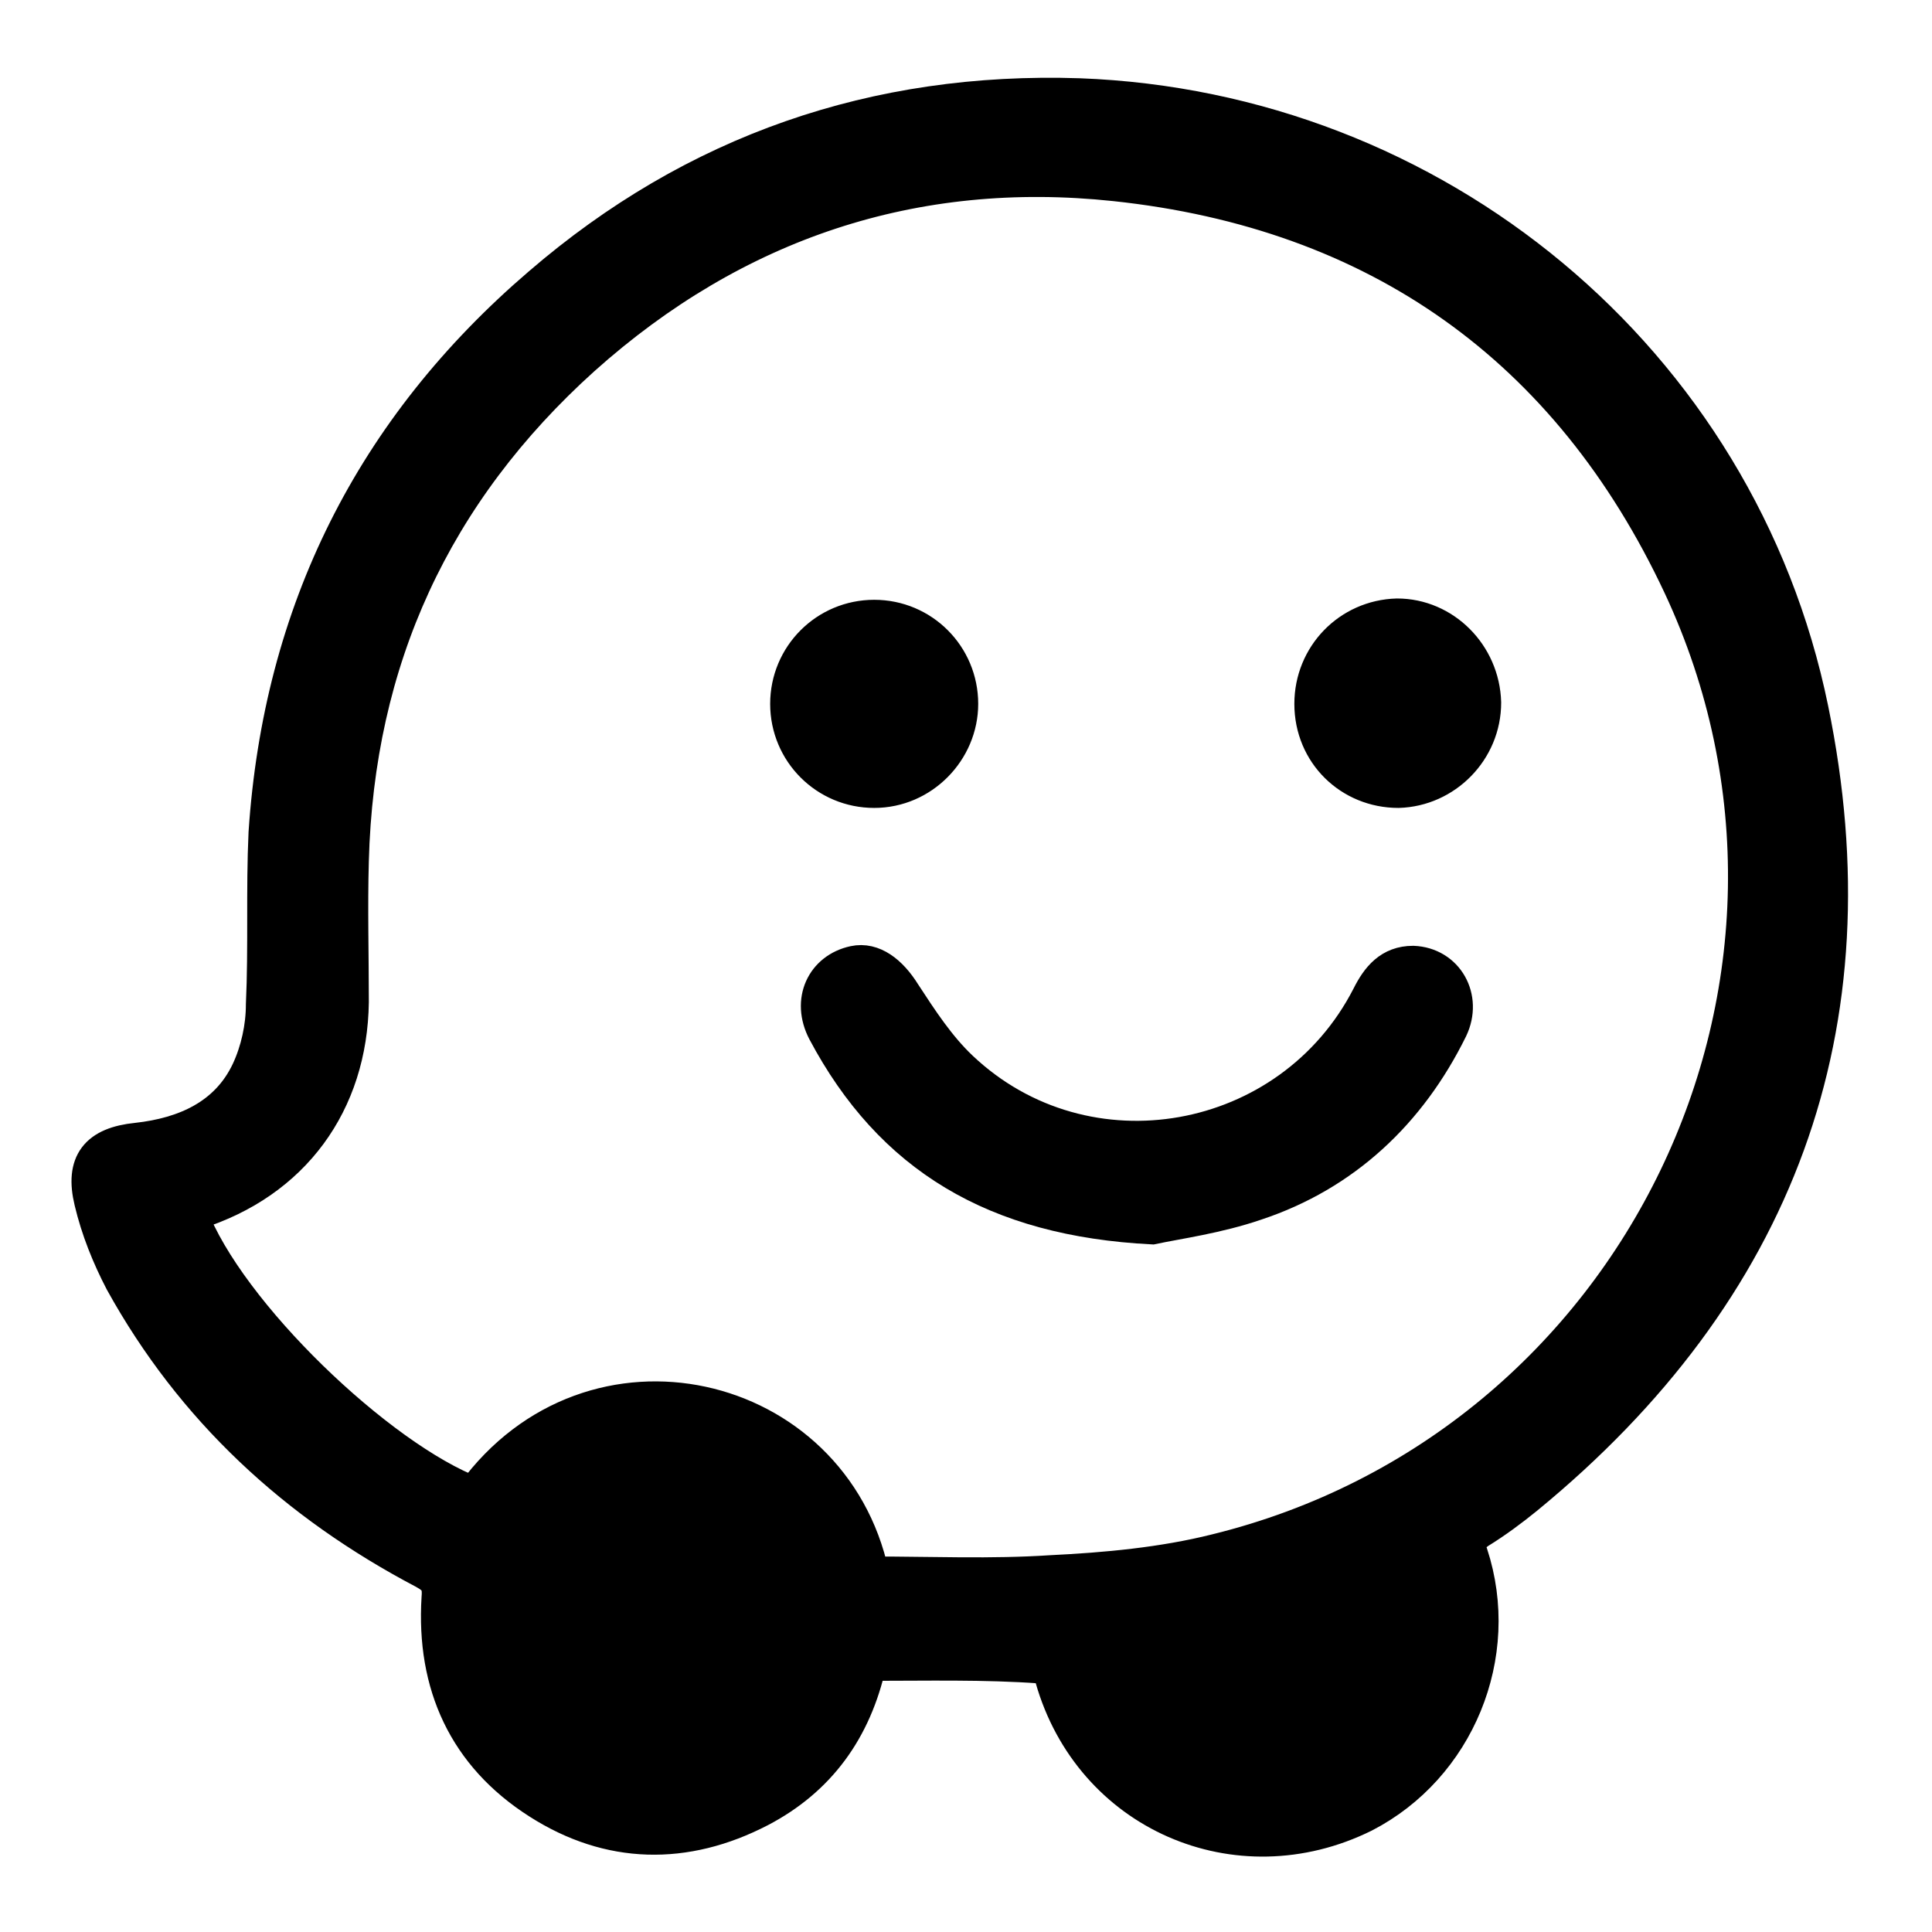
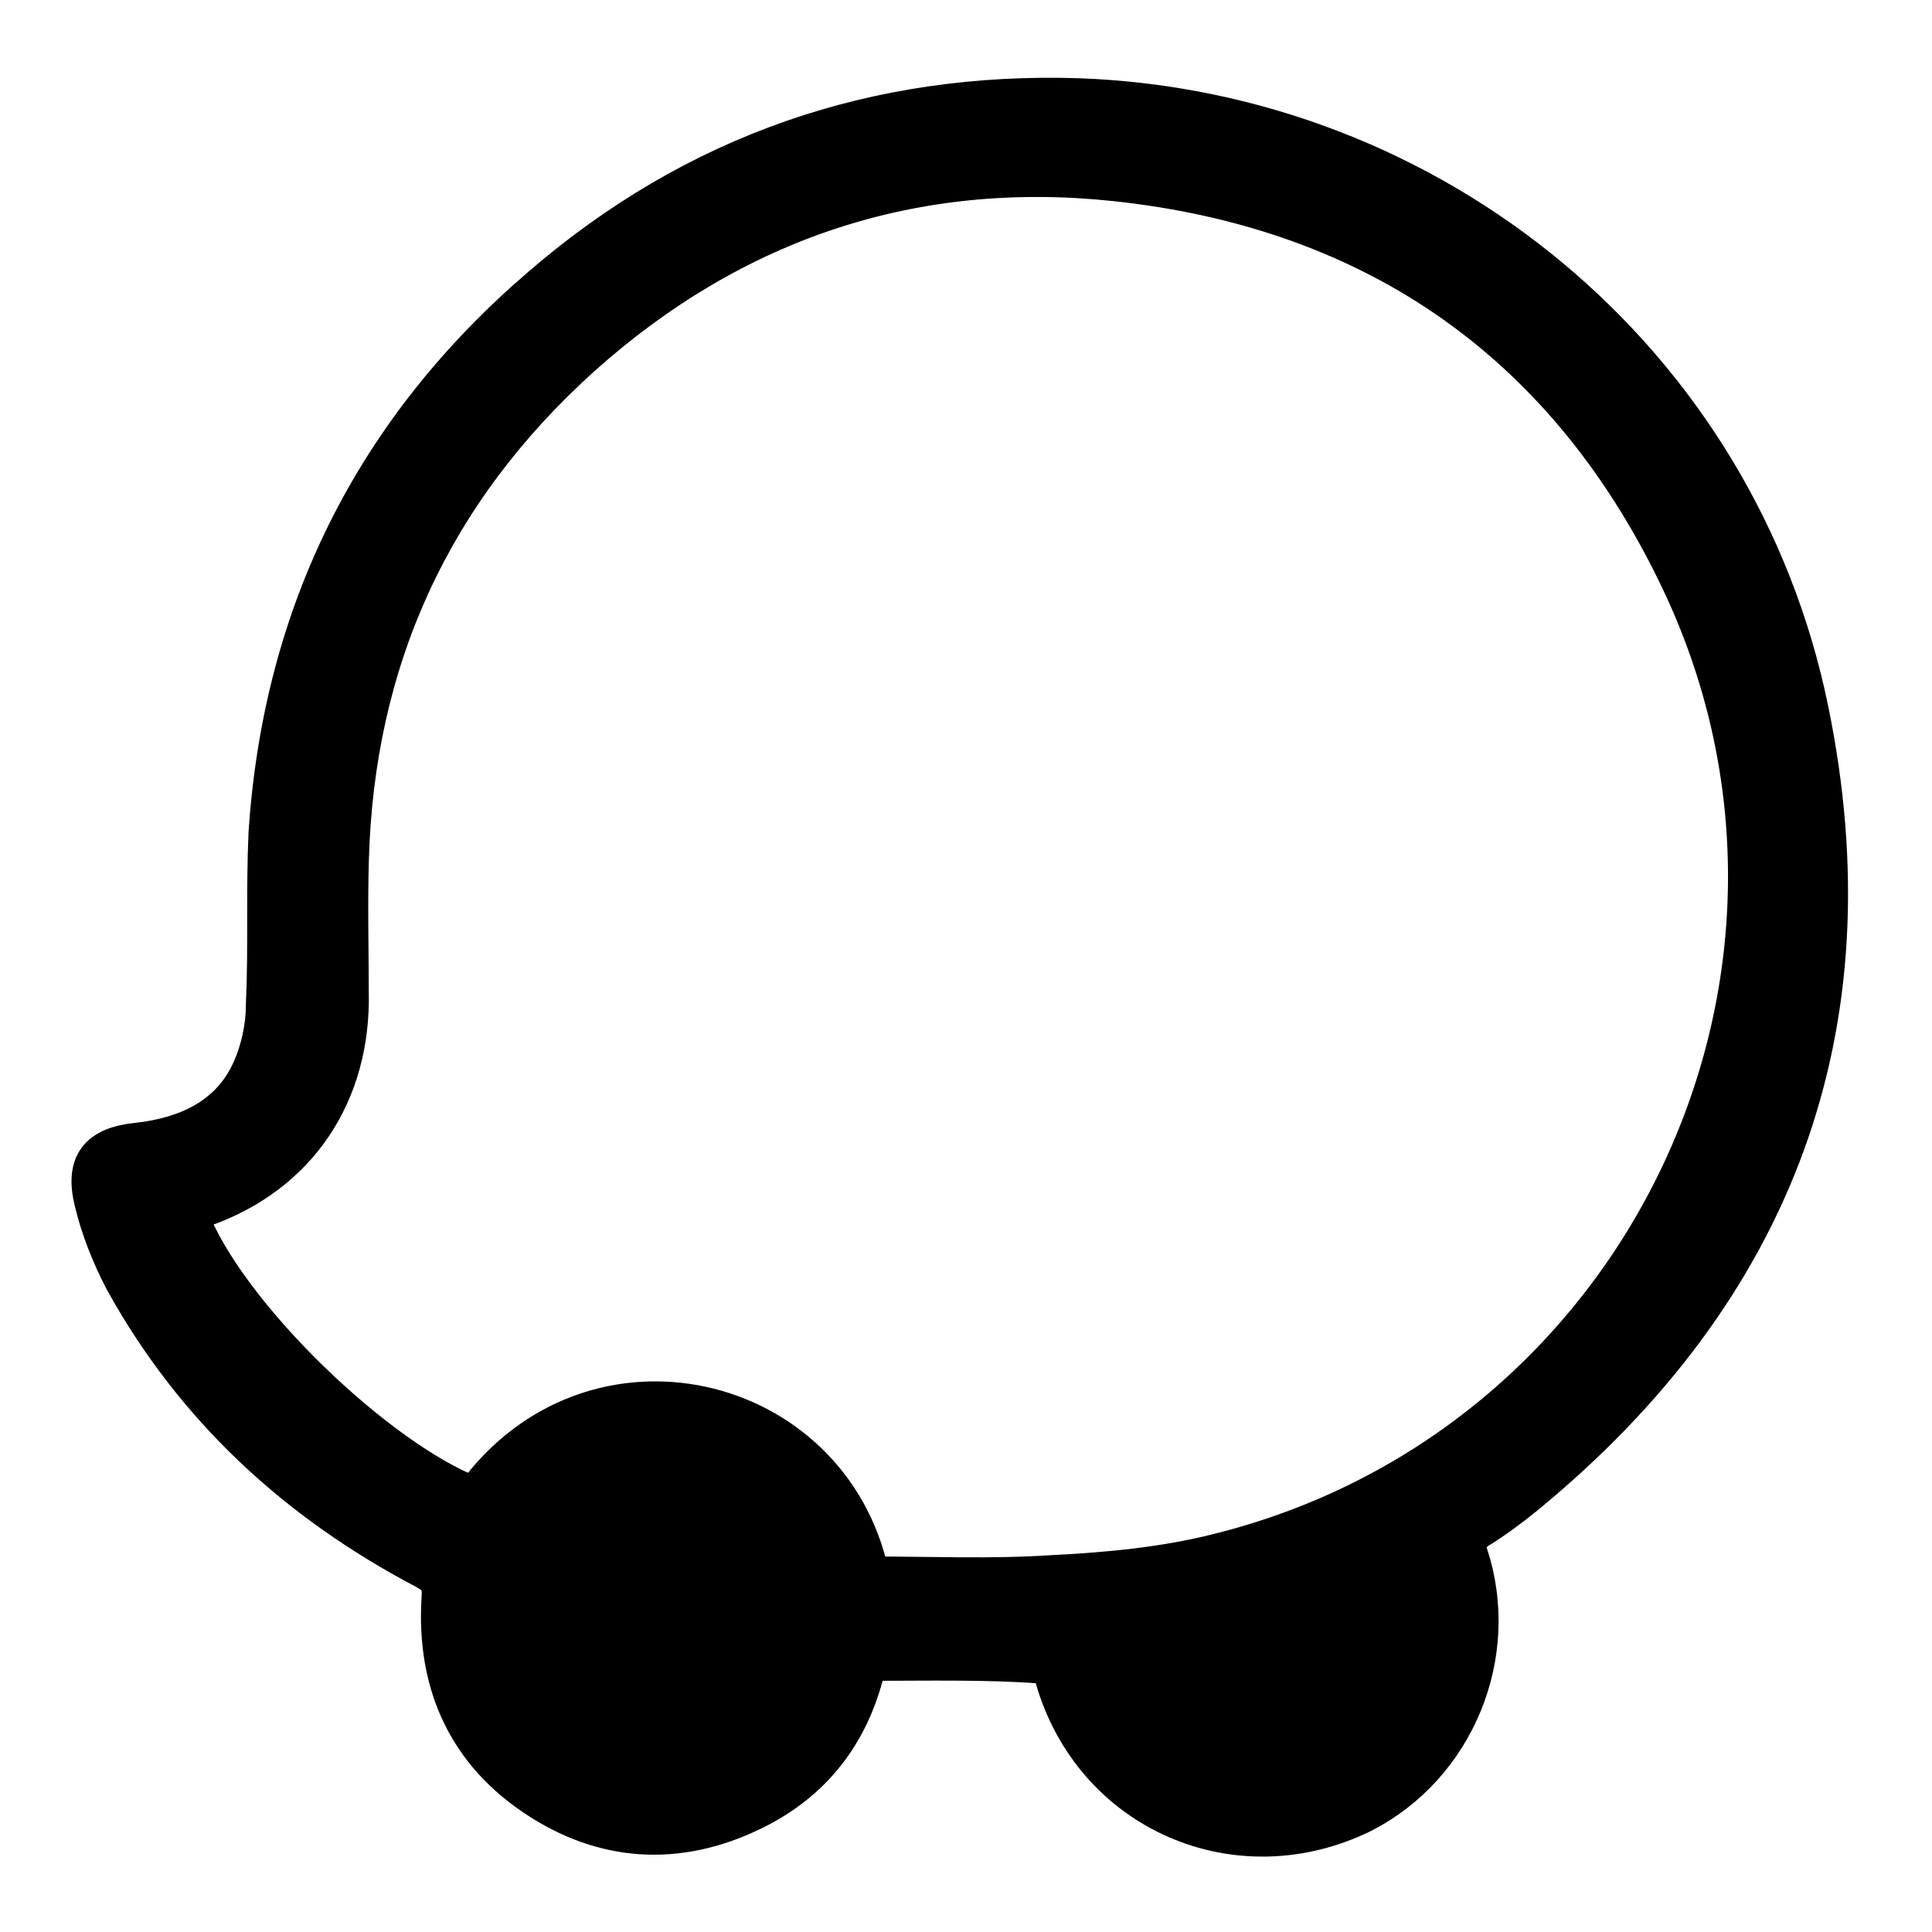
<svg xmlns="http://www.w3.org/2000/svg" width="22" height="22" viewBox="0 0 22 22">
  <g fill="none" fill-rule="evenodd">
    <g fill="#000" fill-rule="nonzero" stroke="#000" stroke-width=".4">
      <g>
        <g>
          <g>
            <g>
              <g>
                <g>
                  <g>
                    <g>
                      <path d="M8.894 17.94c-.167.757-.576 1.318-1.242 1.666-.849.44-1.713.424-2.516-.09-.833-.531-1.197-1.334-1.136-2.319.015-.167-.03-.227-.167-.303-1.47-.773-2.636-1.849-3.44-3.303-.15-.288-.272-.591-.348-.91-.106-.439.061-.65.516-.696.545-.06 1.03-.273 1.272-.788.106-.227.167-.5.167-.758.03-.651 0-1.303.03-1.954.167-2.515 1.212-4.606 3.122-6.243C6.909.727 8.97.015 11.288.091c4.045.151 7.515 3 8.333 6.985.743 3.606-.379 6.621-3.242 8.97-.167.136-.349.272-.546.393-.106.076-.136.137-.09.258.378 1.151-.152 2.424-1.213 2.97-1.44.712-3.106-.015-3.545-1.56-.015-.062-.091-.137-.137-.137-.636-.046-1.287-.03-1.954-.03zm.03-1.016c.682 0 1.364.03 2.046-.015.62-.03 1.272-.09 1.878-.242 4.819-1.182 7.394-6.5 5.288-11-1.272-2.712-3.454-4.258-6.439-4.576-2.288-.243-4.333.44-6.06 1.985C3.938 4.606 3.06 6.516 3 8.803c-.015.53 0 1.076 0 1.606-.015 1.152-.667 2.046-1.773 2.394-.015 0-.045.03-.06.03.424 1.122 2.151 2.773 3.227 3.182 1.348-1.848 4.076-1.197 4.53.91z" transform="translate(-1373 -573) translate(86 252) translate(924) translate(0 107) translate(0 53) translate(14) translate(-2) translate(320 162) translate(32)" />
-                       <path d="M12.121 12.97c-1.788-.091-2.97-.803-3.727-2.228-.182-.348-.015-.697.333-.772.212-.046.41.106.56.348.198.303.395.606.652.849 1.425 1.348 3.758.924 4.652-.819.106-.212.242-.378.5-.378.379.015.59.394.424.742-.47.955-1.212 1.652-2.212 1.985-.44.151-.894.212-1.182.273zM8.955 8c-.546 0-.985-.44-.985-.985 0-.545.44-.985.985-.985.545 0 .984.44.984.985 0 .53-.439.985-.984.985zM15.894 7c0 .545-.44.985-.97 1-.545 0-.985-.424-.985-.985 0-.545.425-.985.97-1 .53 0 .97.44.985.985z" transform="translate(-1373 -573) translate(86 252) translate(924) translate(0 107) translate(0 53) translate(14) translate(-2) translate(320 162) translate(32)" />
                    </g>
                  </g>
                </g>
              </g>
            </g>
          </g>
        </g>
      </g>
    </g>
  </g>
</svg>